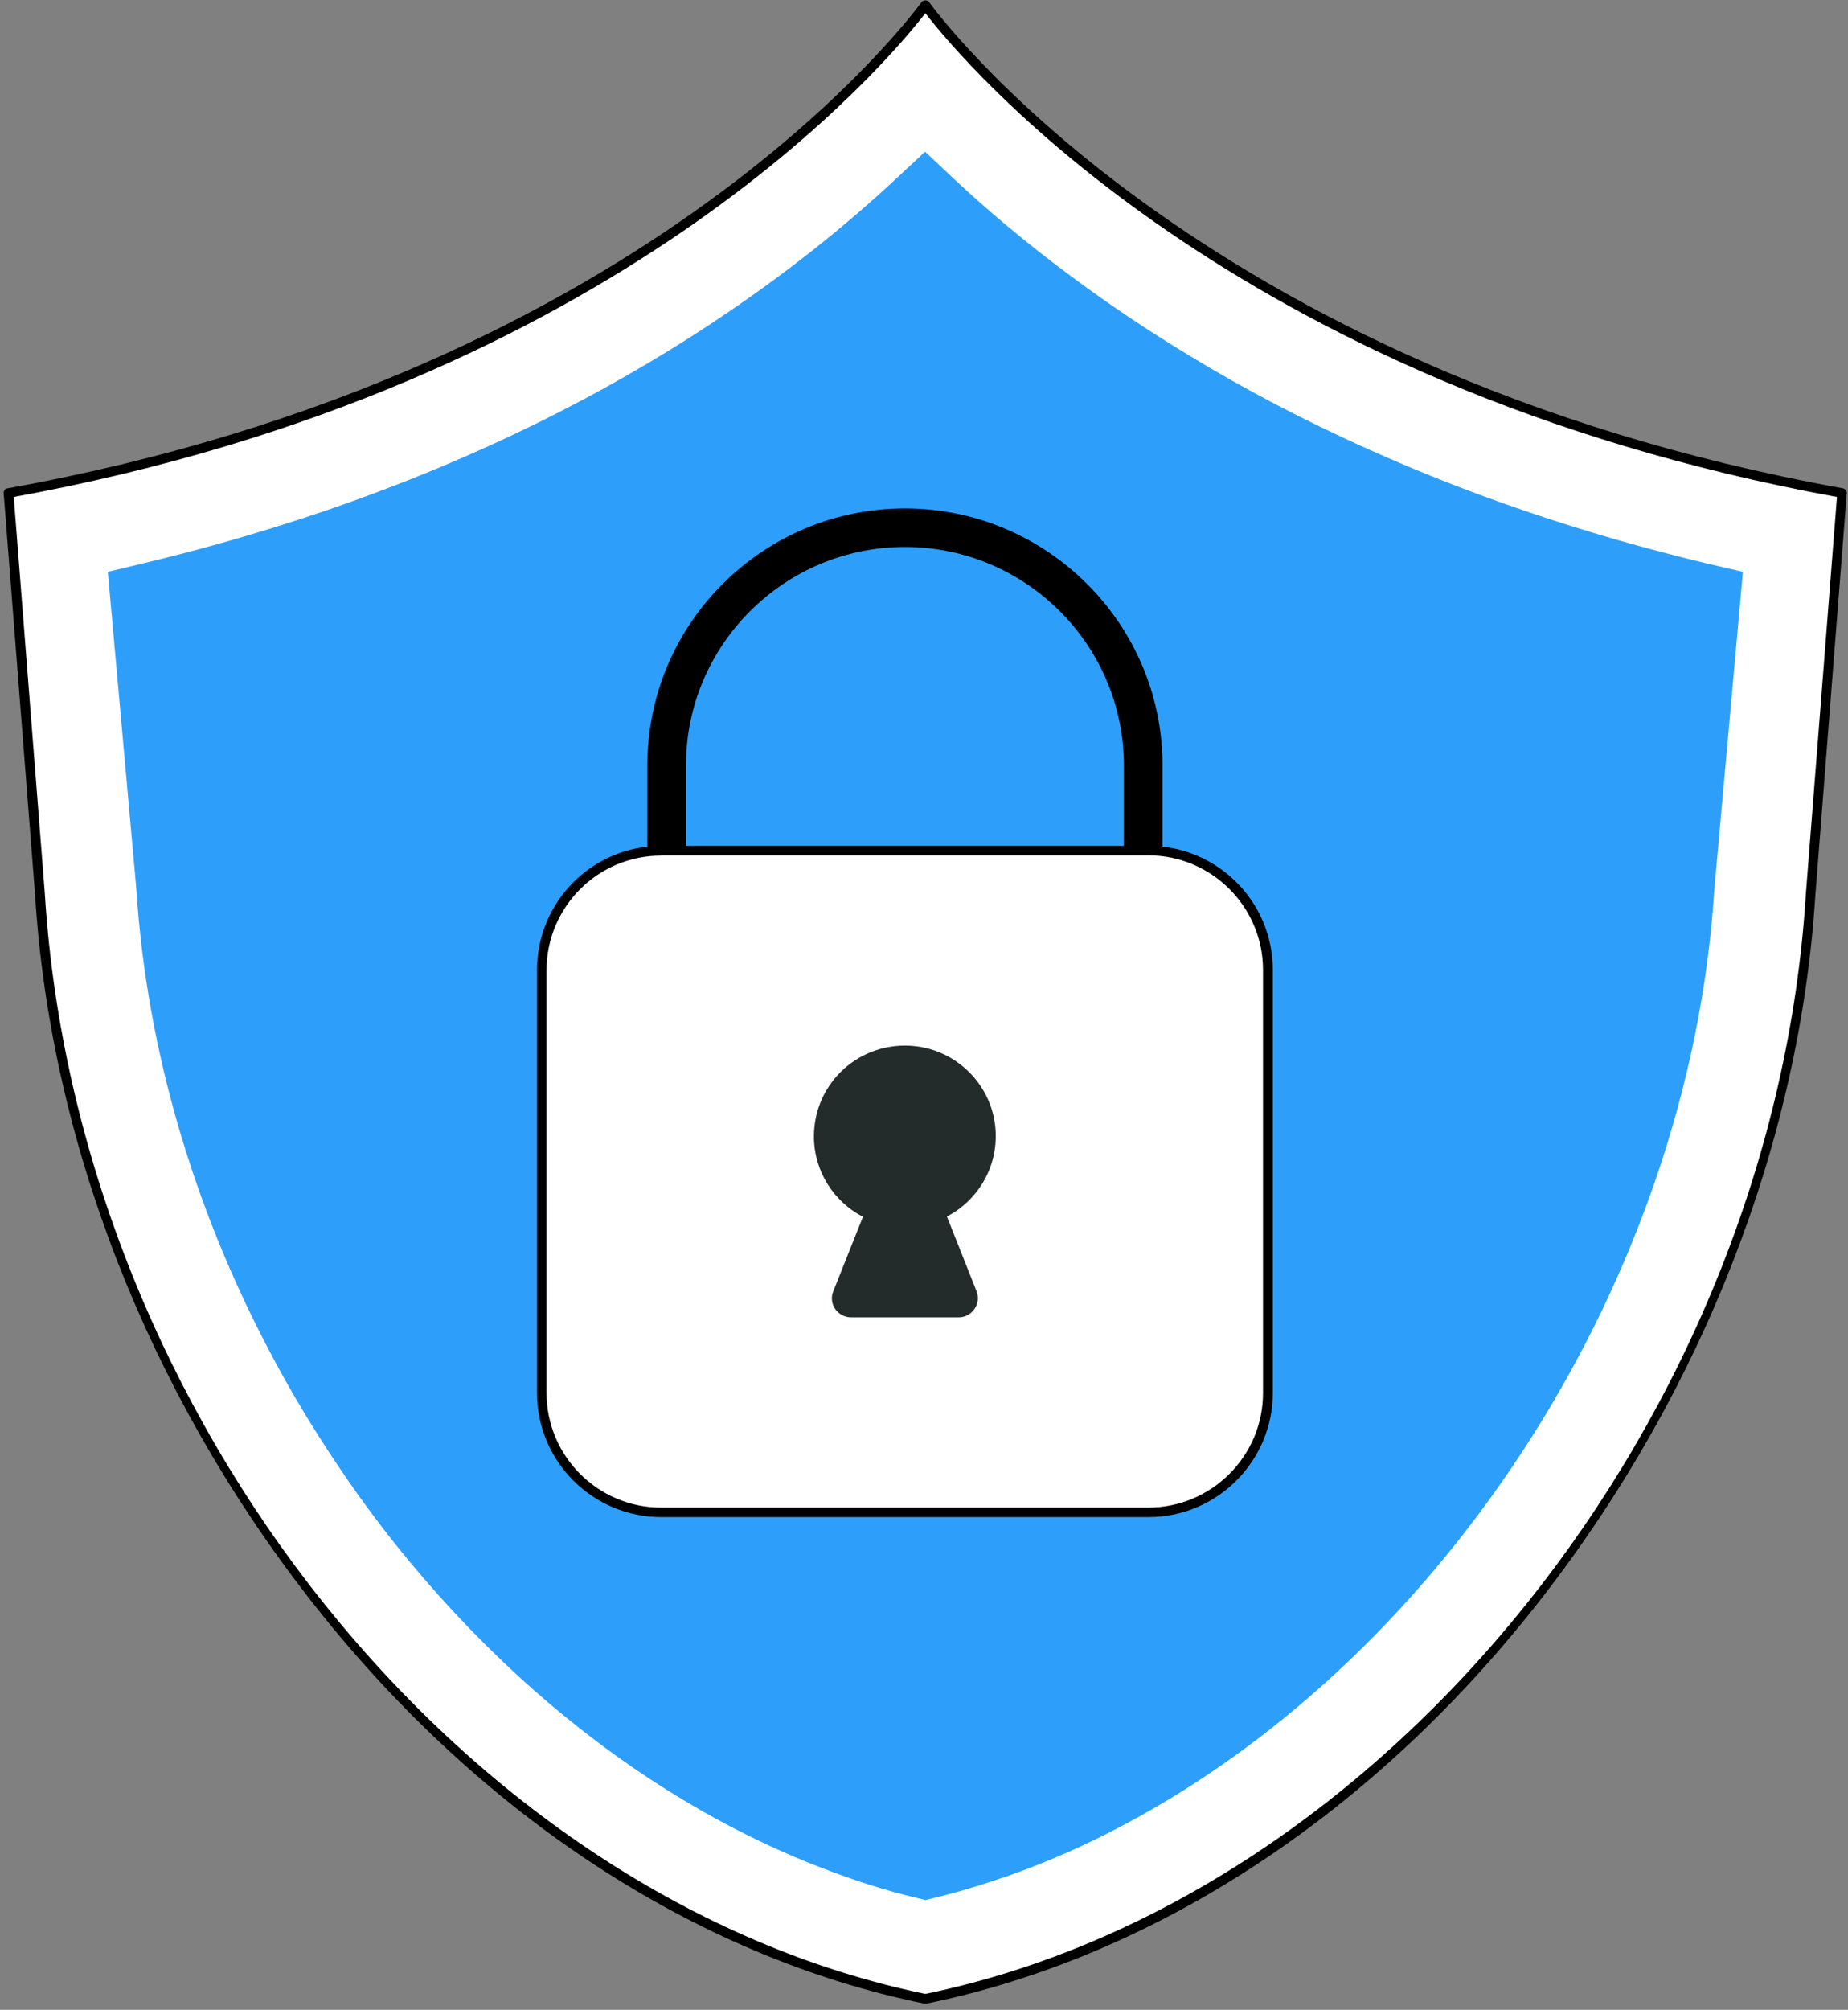
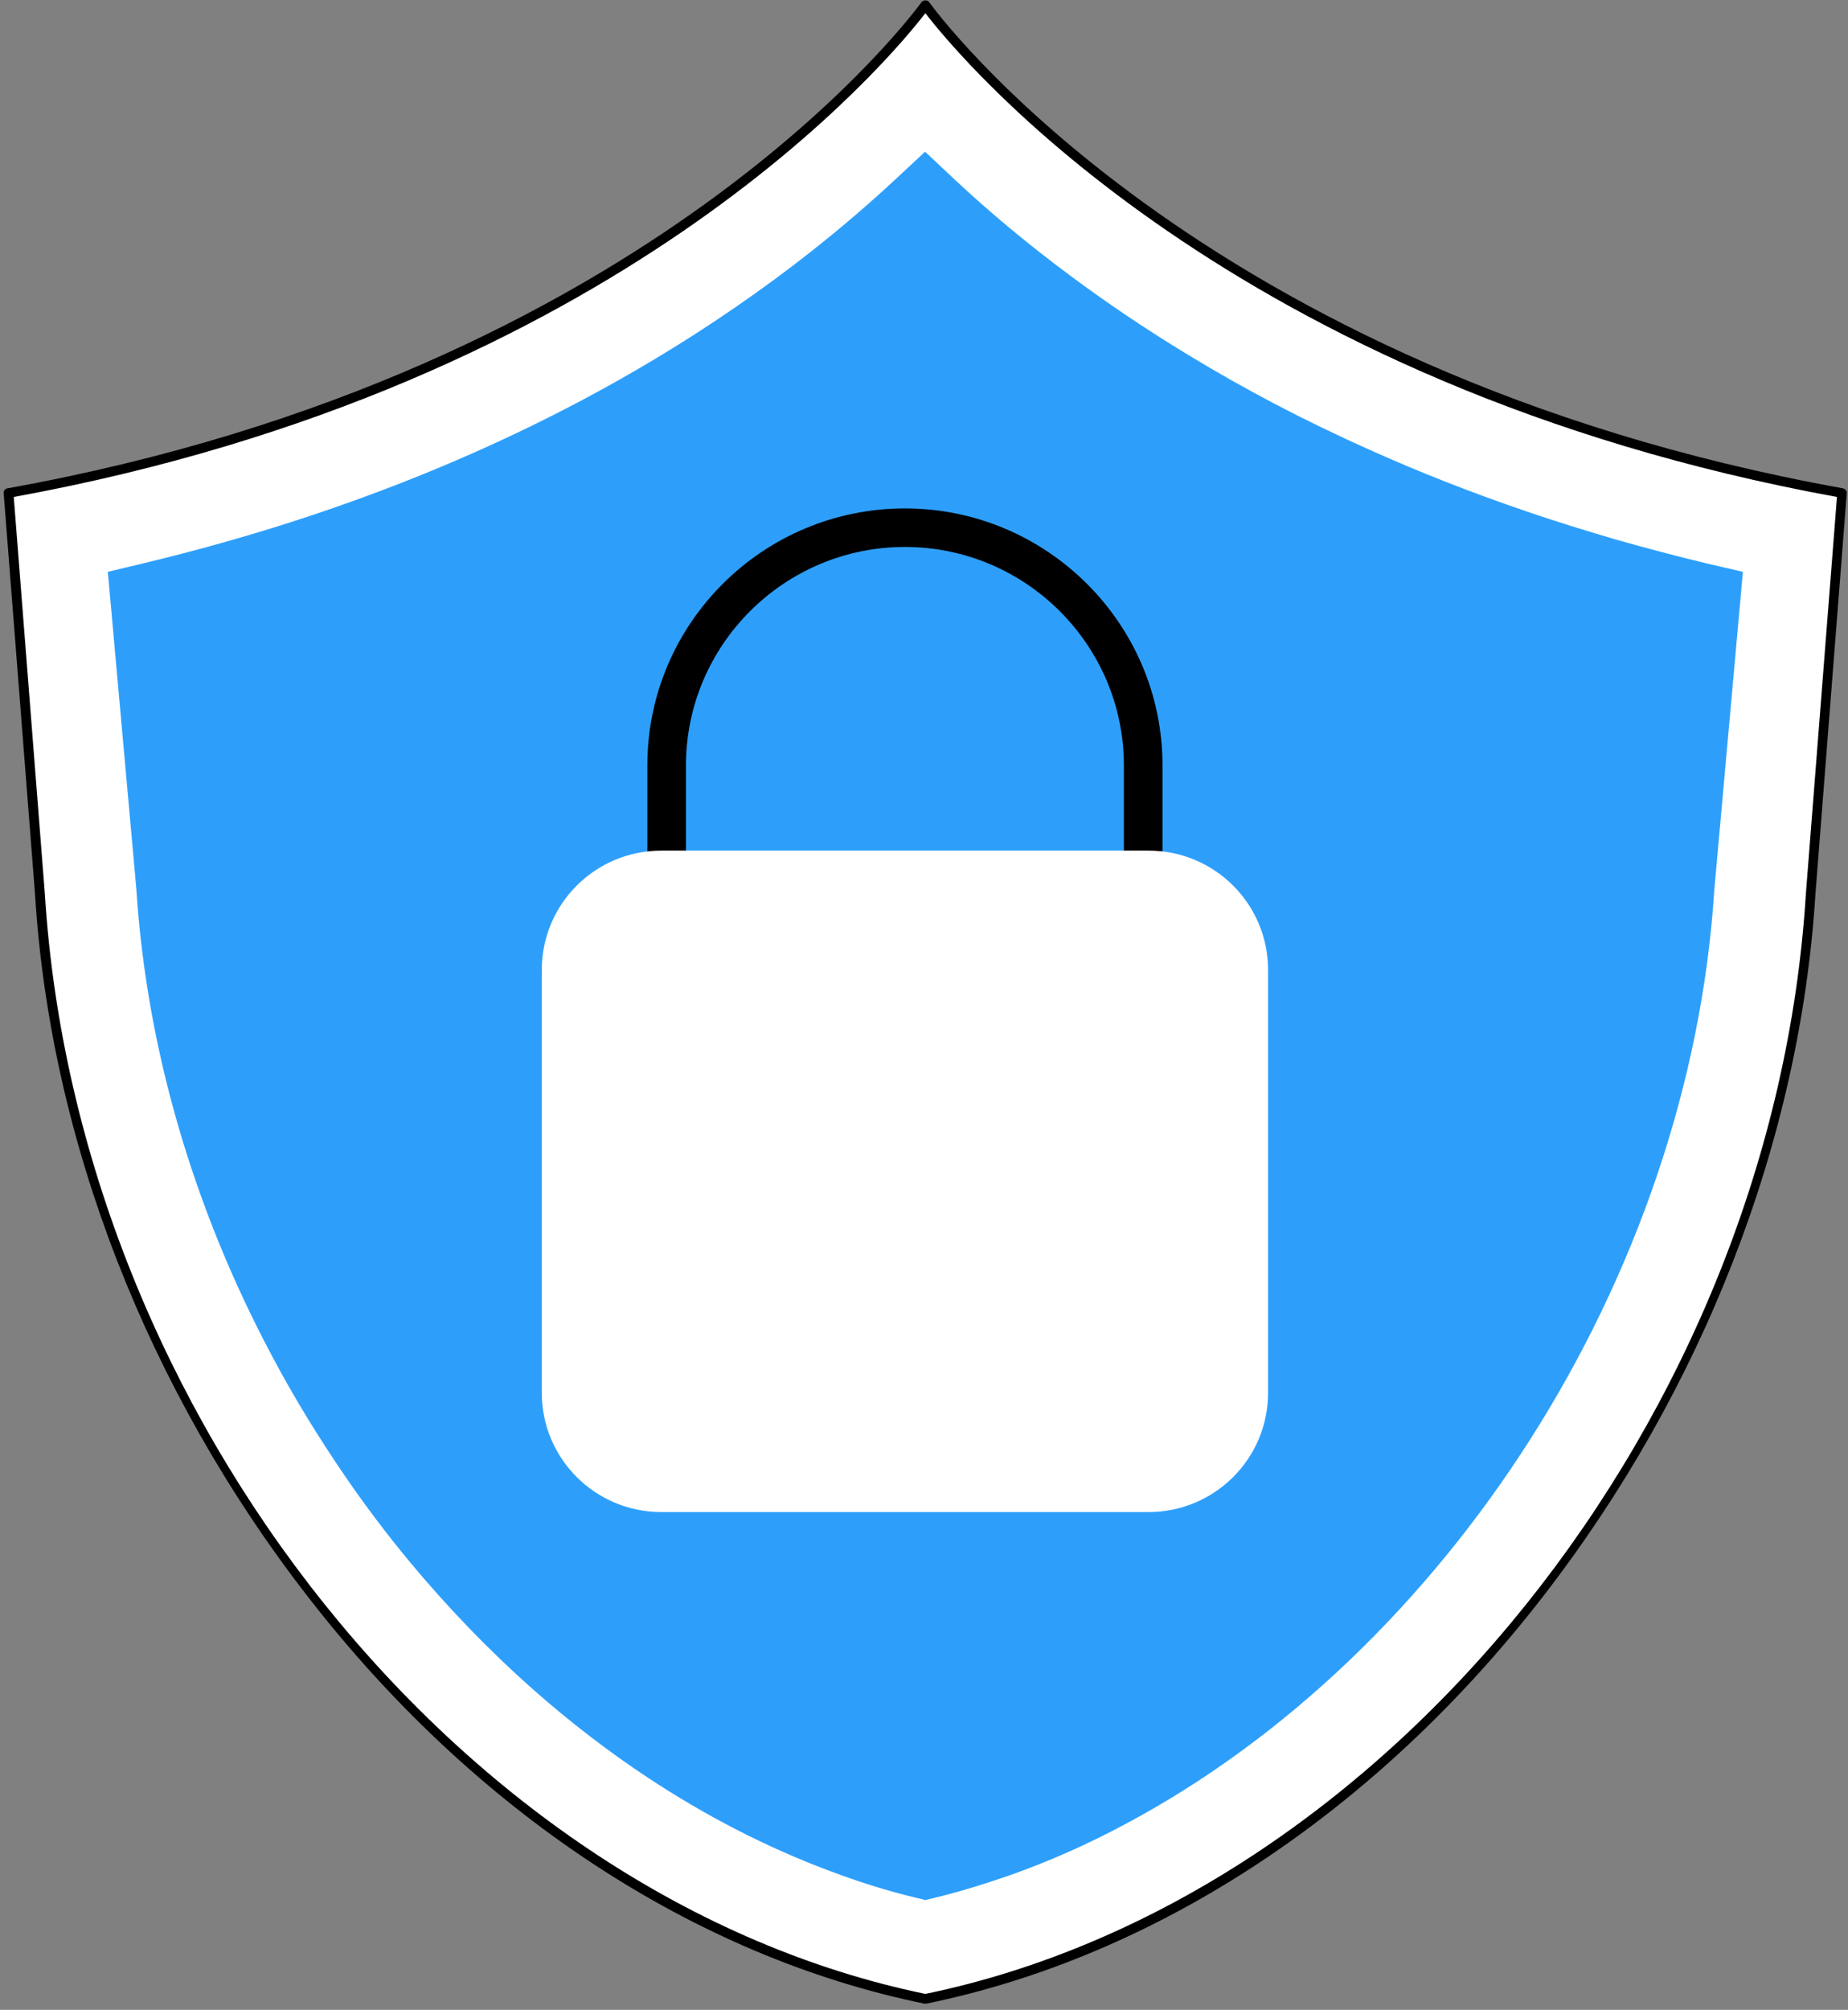
<svg xmlns="http://www.w3.org/2000/svg" width="287" height="312" viewBox="0 0 287 312" fill="none">
  <rect x="0" y="0" width="287" height="312" fill="#808080" stroke="none" />
  <path d="M286.069 76.541L281.199 138.81C276.416 215.431 219.108 294.871 143.668 310.352C68.271 294.828 10.963 215.431 6.18 138.767L1.31 76.541C103.491 58.112 143.711 0.787 143.711 0.787C143.711 0.787 183.932 58.112 286.069 76.541Z" fill="white" />
  <path d="M143.711 311.045C143.668 311.045 143.624 311.045 143.581 311.045C107.752 303.717 73.75 281.299 47.879 247.953C22.877 215.778 7.789 177.012 5.441 138.81L0.571 76.585C0.528 76.194 0.788 75.847 1.18 75.804C101.839 57.679 142.668 0.917 143.103 0.353C143.407 -0.037 144.059 -0.037 144.32 0.353C144.711 0.917 185.584 57.679 286.2 75.804C286.591 75.891 286.852 76.238 286.808 76.585L281.938 138.853C279.547 177.055 264.502 215.778 239.544 247.953C213.673 281.299 179.67 303.717 143.842 311.045C143.798 311.045 143.755 311.045 143.711 311.045ZM2.136 77.148L6.963 138.723C12.007 219.767 72.054 294.741 143.711 309.528C215.369 294.741 275.46 219.767 280.46 138.723L285.286 77.148C191.149 59.977 149.19 9.156 143.711 2.045C138.233 9.156 96.273 59.977 2.136 77.148Z" fill="black" />
  <path d="M270.677 88.77L266.242 138.073C262.415 198.563 224.413 256.669 174.931 283.077C168.887 286.329 162.713 289.061 156.364 291.272C152.712 292.53 149.06 293.657 145.32 294.568L143.711 294.958L142.103 294.568C137.624 293.484 133.232 292.096 128.884 290.448C119.101 286.806 109.622 281.906 100.621 275.965C94.447 271.889 88.49 267.293 82.838 262.306C75.924 256.192 69.445 249.471 63.445 242.229C59.966 238.023 56.662 233.644 53.575 229.134C49.357 222.976 45.444 216.602 41.965 209.968C30.225 187.81 22.79 163.136 21.181 138.073L16.746 88.77L22.355 87.425C54.575 79.707 80.316 68.389 100.404 56.508C110.231 50.697 118.71 44.757 125.928 39.076C130.884 35.174 135.276 31.358 139.102 27.802L143.668 23.552L145.929 25.677L148.233 27.845C153.277 32.572 159.321 37.689 166.409 42.935C171.887 47.012 177.975 51.131 184.714 55.207C193.063 60.281 202.455 65.267 212.89 69.907C220.412 73.289 228.456 76.455 237.109 79.403C241.544 80.921 246.153 82.352 250.893 83.74C255.458 85.04 260.198 86.298 265.068 87.469L270.677 88.77Z" fill="#2D9FFB" />
  <path d="M177.54 149.607C175.888 149.607 174.54 148.263 174.54 146.615V118.82C174.54 100.131 159.278 84.91 140.537 84.91C121.797 84.91 106.535 100.131 106.535 118.82V146.615C106.535 148.263 105.187 149.607 103.535 149.607C101.882 149.607 100.535 148.263 100.535 146.615V118.82C100.535 96.792 118.492 78.926 140.537 78.926C162.582 78.926 180.54 96.835 180.54 118.82V146.615C180.54 148.263 179.192 149.607 177.54 149.607Z" fill="black" />
  <path d="M84.142 150.561V216.212C84.142 226.445 92.447 234.728 102.709 234.728H178.366C188.628 234.728 196.933 226.445 196.933 216.212V150.561C196.933 140.328 188.628 132.045 178.366 132.045H102.709C92.447 132.045 84.142 140.328 84.142 150.561Z" fill="white" />
-   <path d="M178.366 235.508H102.709C92.056 235.508 83.403 226.879 83.403 216.255V150.561C83.403 139.937 92.056 131.308 102.709 131.308H178.366C189.019 131.308 197.672 139.937 197.672 150.561V216.212C197.672 226.836 189.019 235.508 178.366 235.508ZM102.665 132.826C92.838 132.826 84.881 140.805 84.881 150.605V216.255C84.881 226.055 92.882 234.034 102.665 234.034H178.323C188.149 234.034 196.15 226.055 196.15 216.255V150.561C196.15 140.761 188.149 132.783 178.323 132.783H102.665V132.826Z" fill="black" />
-   <path d="M129.406 200.471C128.623 202.423 130.102 204.504 132.189 204.504H148.886C150.973 204.504 152.408 202.379 151.669 200.471L147.06 188.85C152.06 186.248 155.278 180.741 154.538 174.627C153.756 168.21 148.538 163.093 142.103 162.399C133.58 161.488 126.406 168.08 126.406 176.405C126.406 181.825 129.493 186.552 134.015 188.894L129.406 200.471Z" fill="#242B2B" />
</svg>